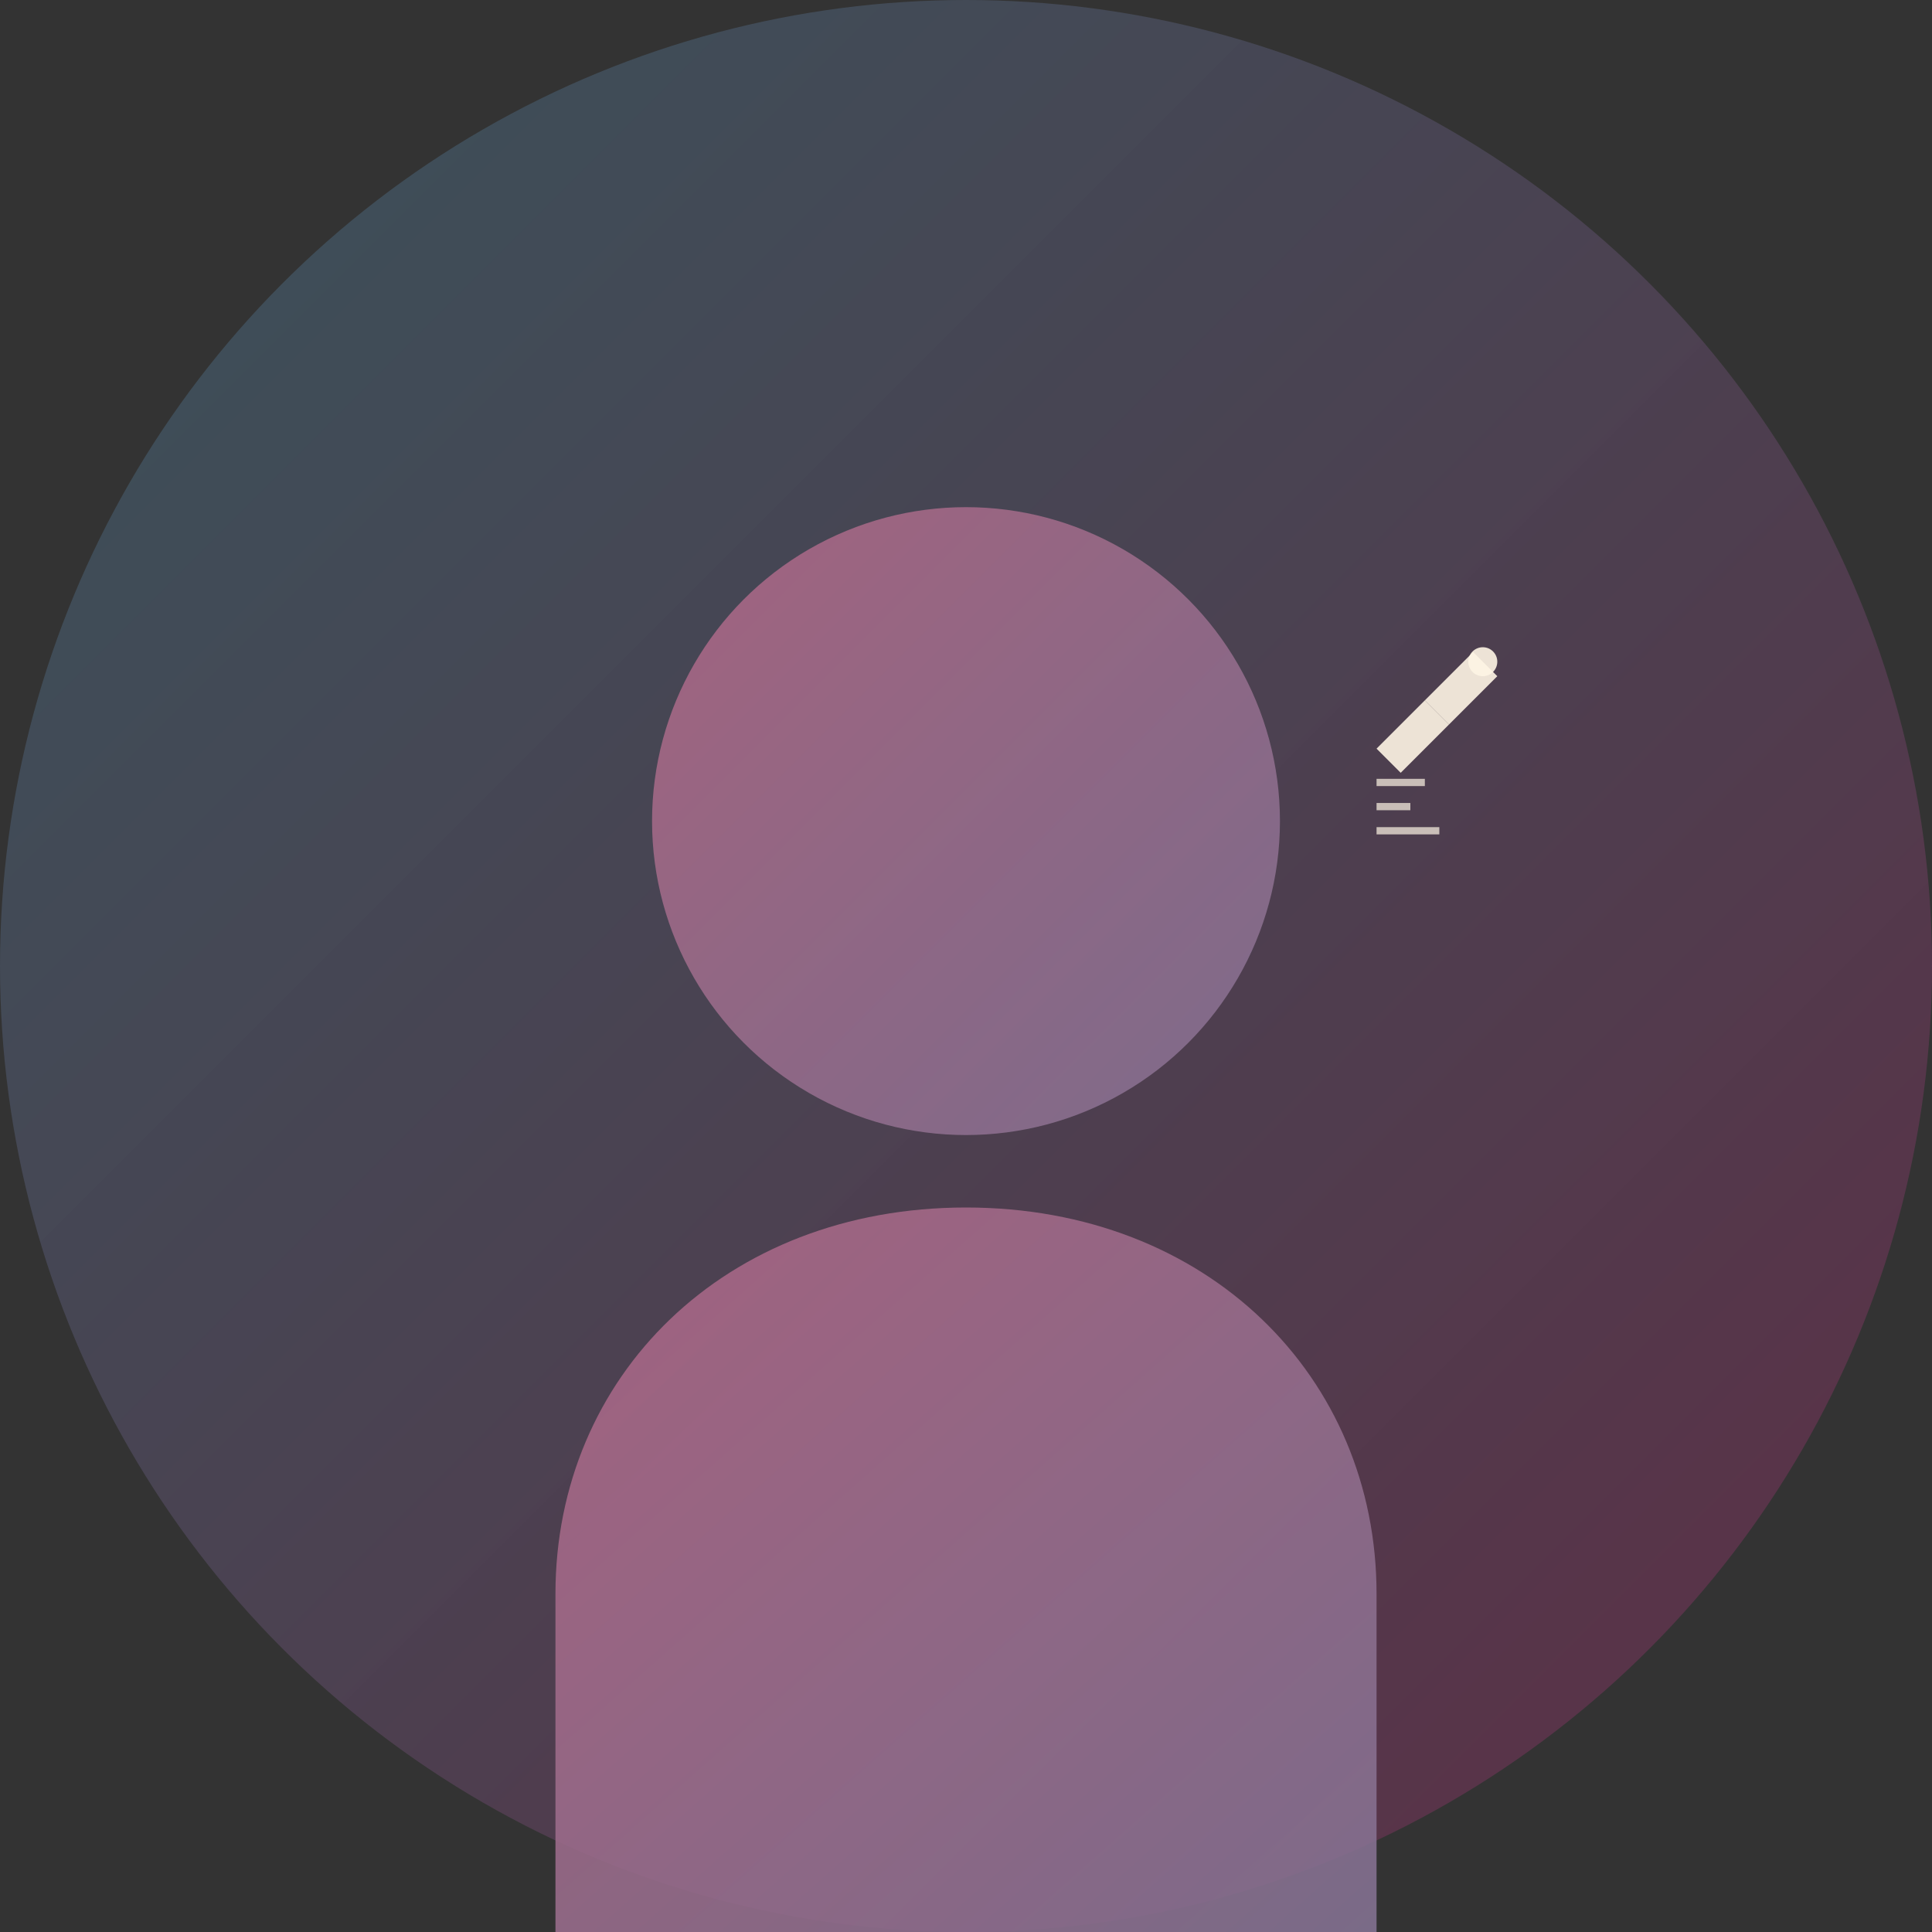
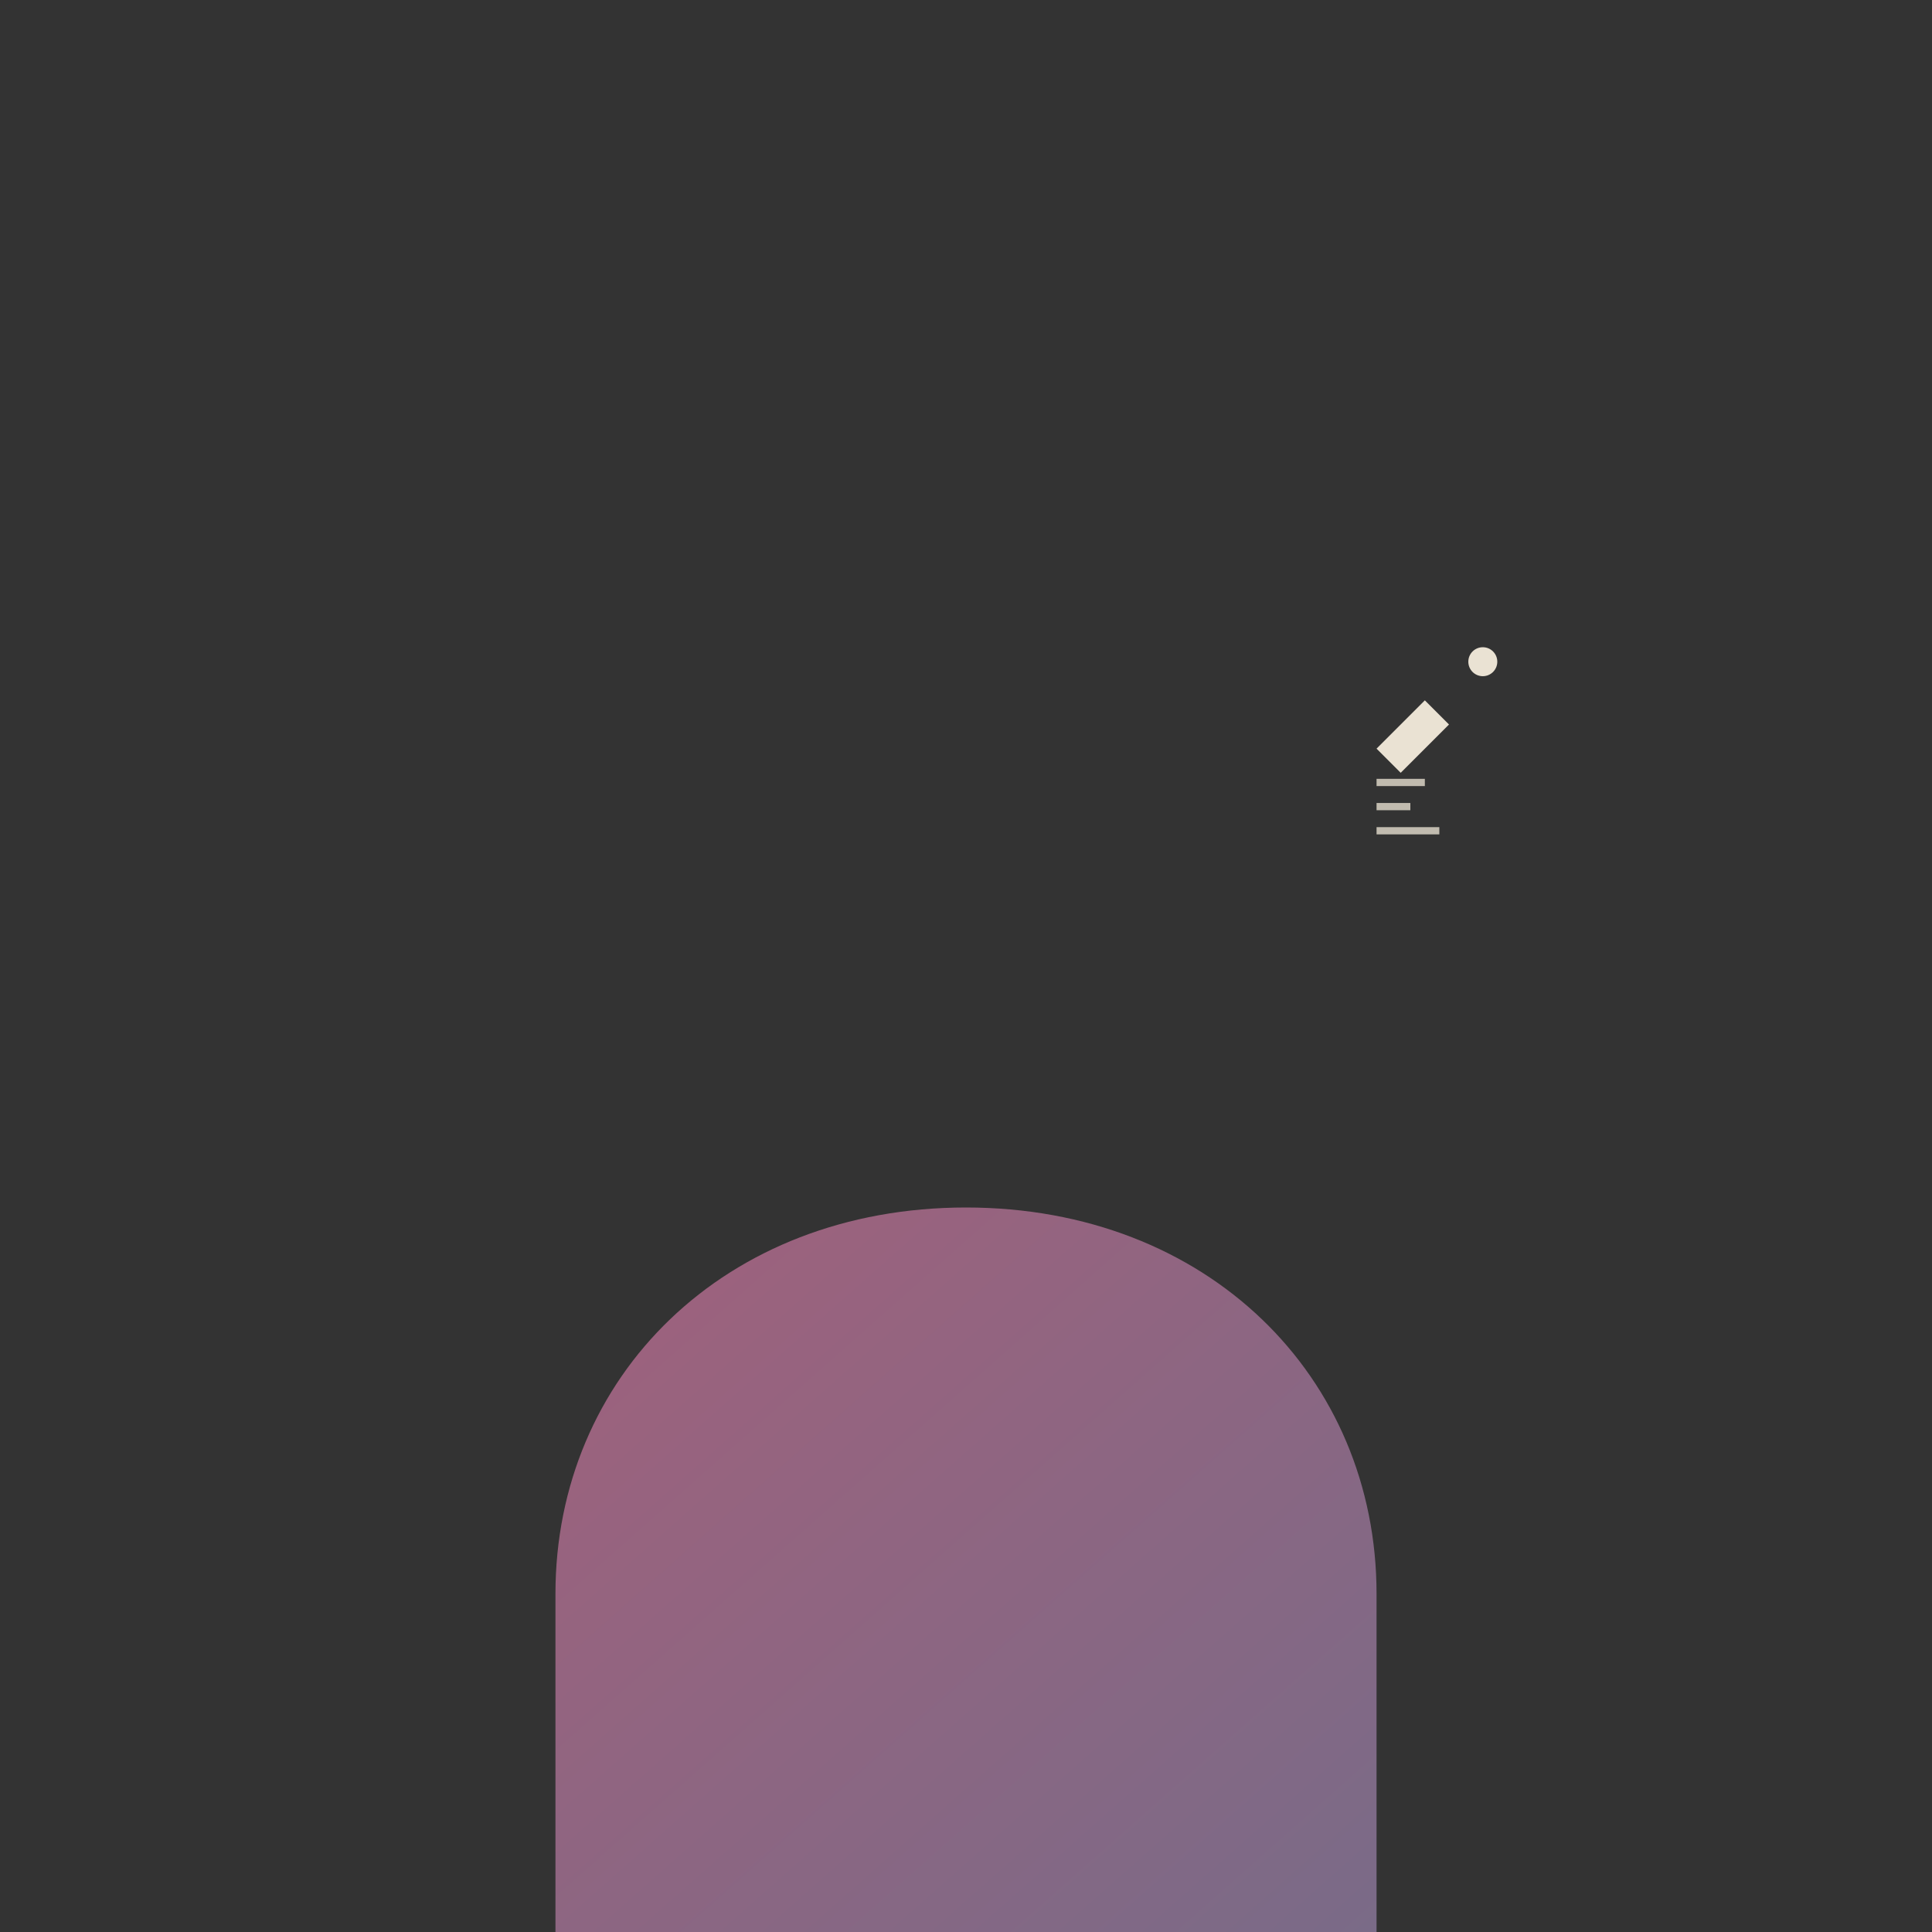
<svg xmlns="http://www.w3.org/2000/svg" width="400" height="400" viewBox="0 0 400 400" fill="none">
  <rect x="0" y="0" width="400" height="400" fill="#333333" stroke="none" />
  <defs>
    <linearGradient id="backgroundGradient" x1="0%" y1="0%" x2="100%" y2="100%">
      <stop offset="0%" style="stop-color:#3c5a65;stop-opacity:0.8" />
      <stop offset="100%" style="stop-color:#632D47;stop-opacity:0.9" />
    </linearGradient>
    <linearGradient id="iconGradient" x1="0%" y1="0%" x2="100%" y2="100%">
      <stop offset="0%" style="stop-color:#ad6684;stop-opacity:1" />
      <stop offset="100%" style="stop-color:#827191;stop-opacity:1" />
    </linearGradient>
  </defs>
-   <circle cx="200" cy="200" r="200" fill="url(#backgroundGradient)" />
-   <circle cx="200" cy="170" r="65" fill="url(#iconGradient)" opacity="0.9" />
  <path d="M115 330 C115 285, 150 250, 200 250 C250 250, 285 285, 285 330 L285 400 L115 400 Z" fill="url(#iconGradient)" opacity="0.9" />
  <g transform="translate(280, 120)">
    <path d="M5 35 L15 25 L20 30 L10 40 Z" fill="#fef5e5" opacity="0.9" />
-     <path d="M15 25 L25 15 L30 20 L20 30 Z" fill="#fef5e5" opacity="0.9" />
    <circle cx="27" cy="17" r="3" fill="#fef5e5" opacity="0.9" />
    <line x1="5" y1="42" x2="15" y2="42" stroke="#fef5e5" stroke-width="1.5" opacity="0.7" />
    <line x1="5" y1="47" x2="12" y2="47" stroke="#fef5e5" stroke-width="1.5" opacity="0.7" />
    <line x1="5" y1="52" x2="18" y2="52" stroke="#fef5e5" stroke-width="1.5" opacity="0.7" />
  </g>
</svg>